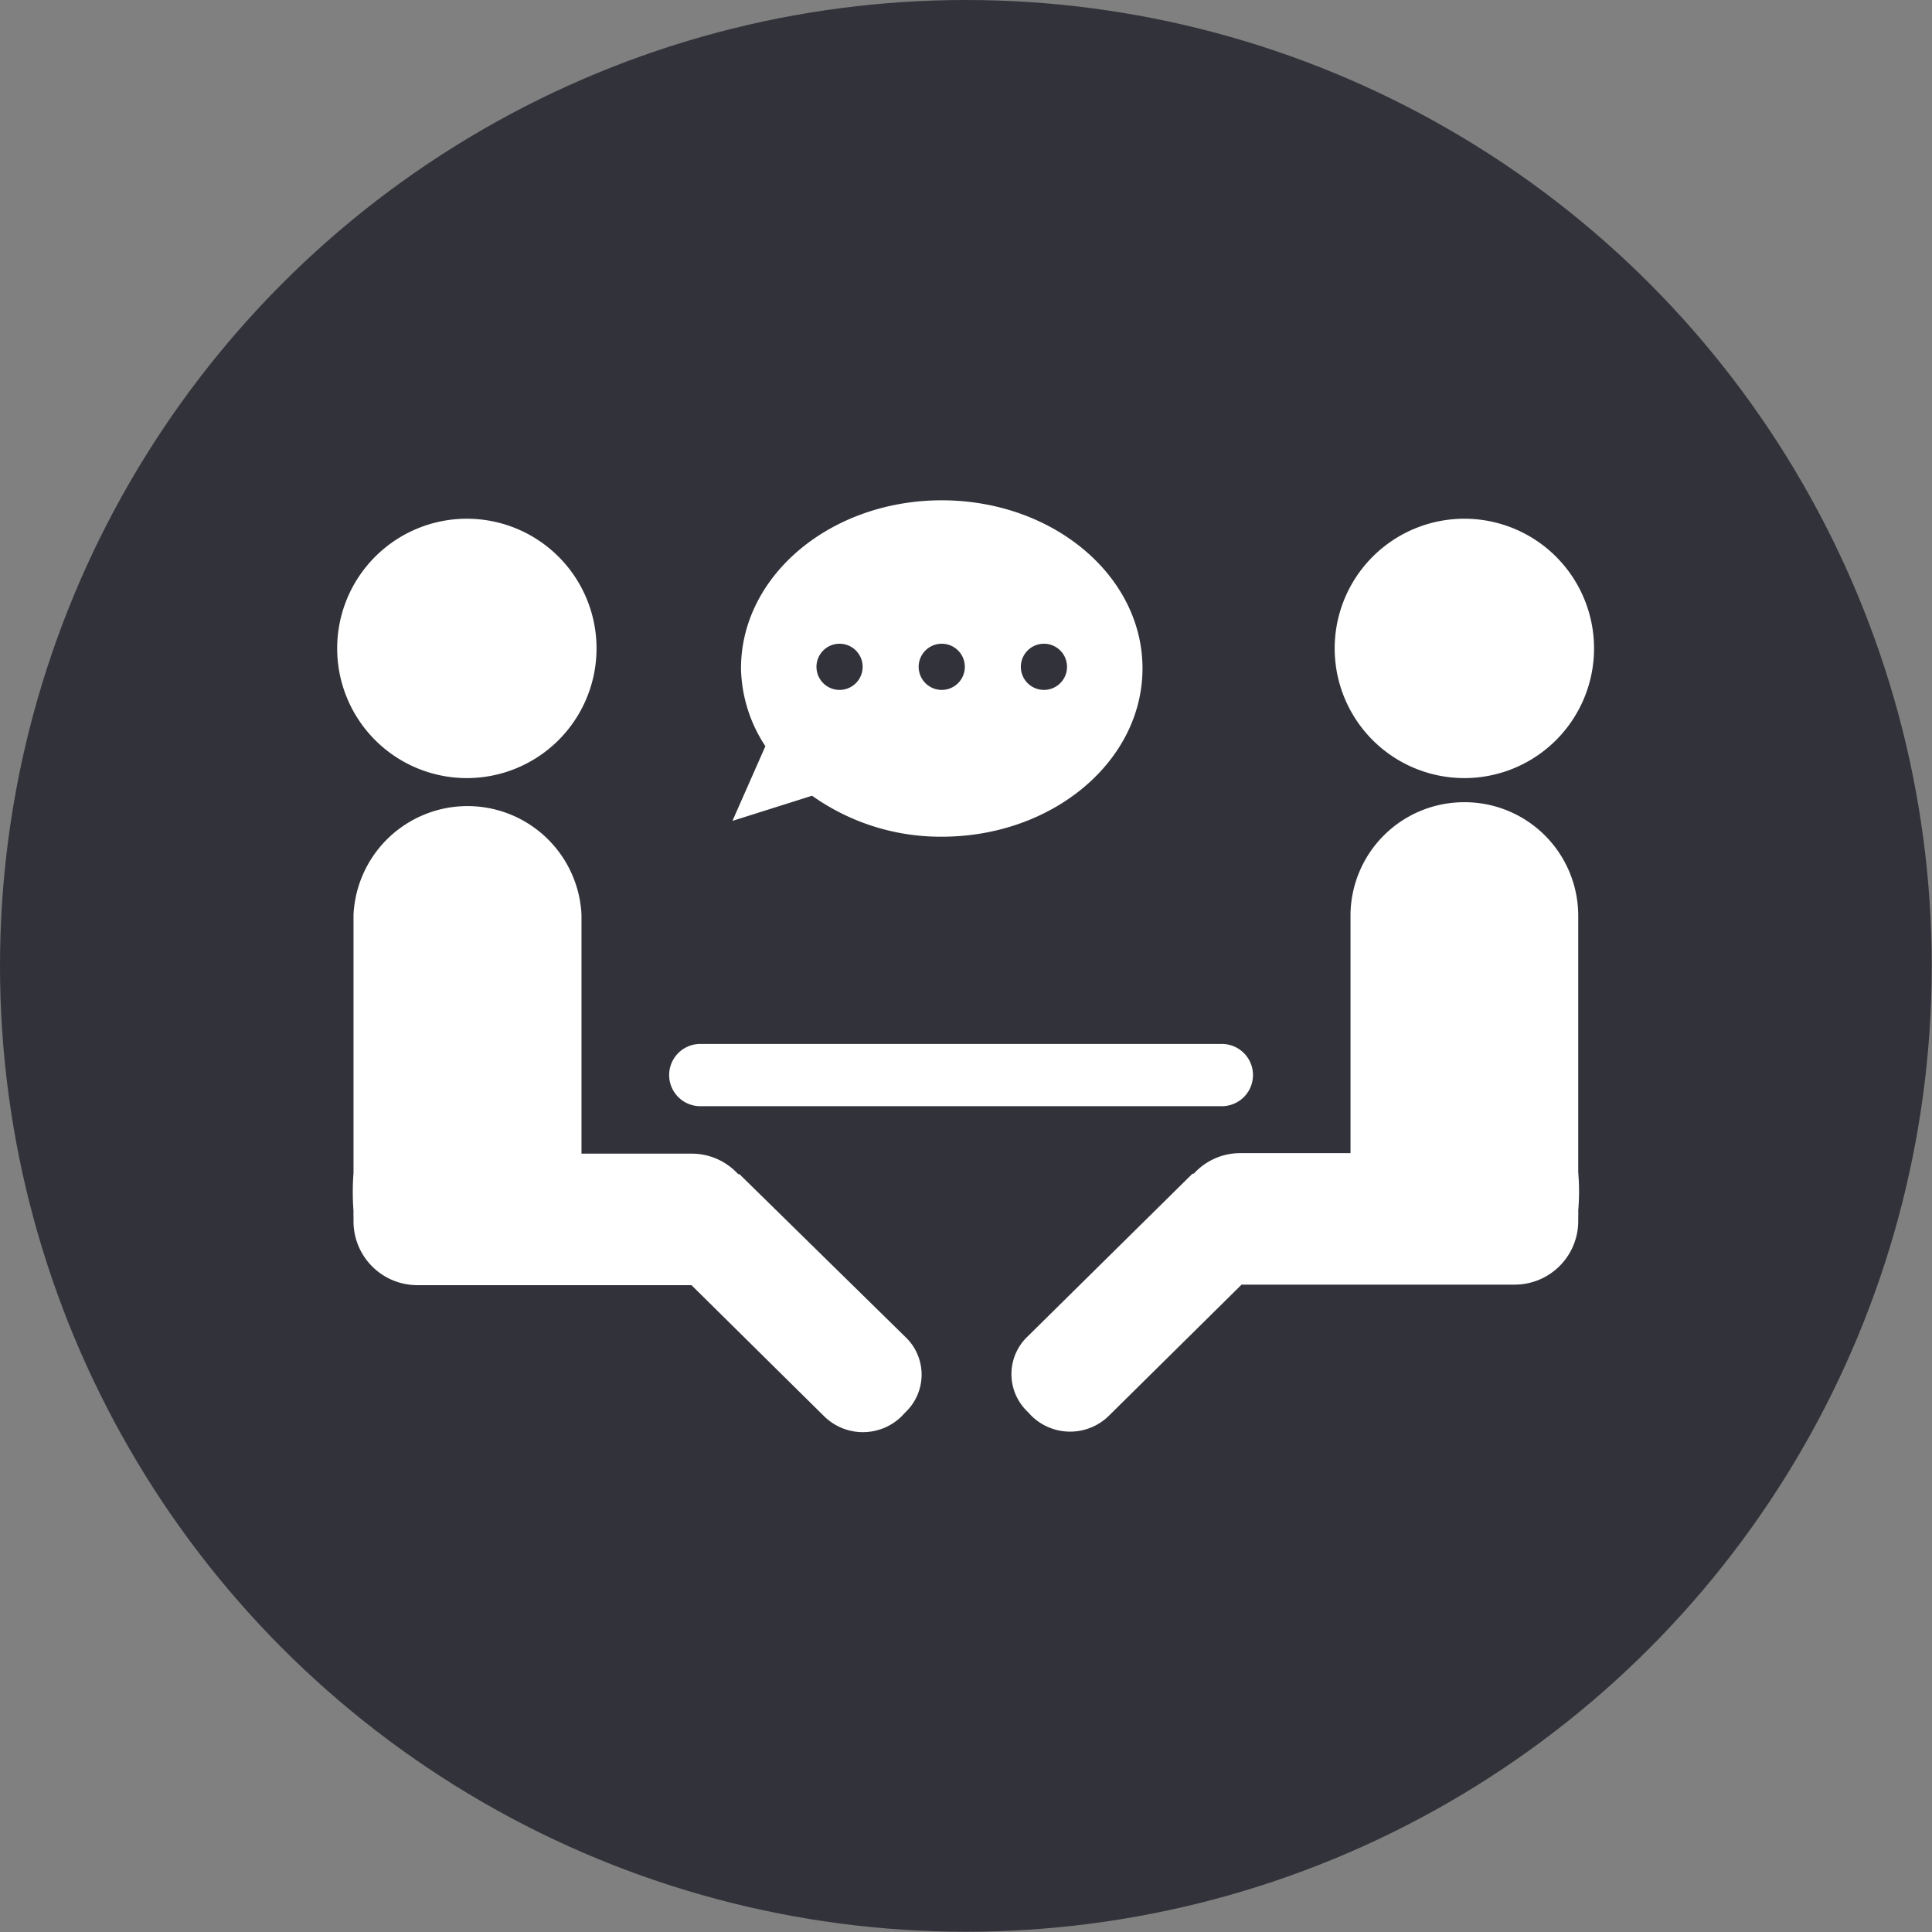
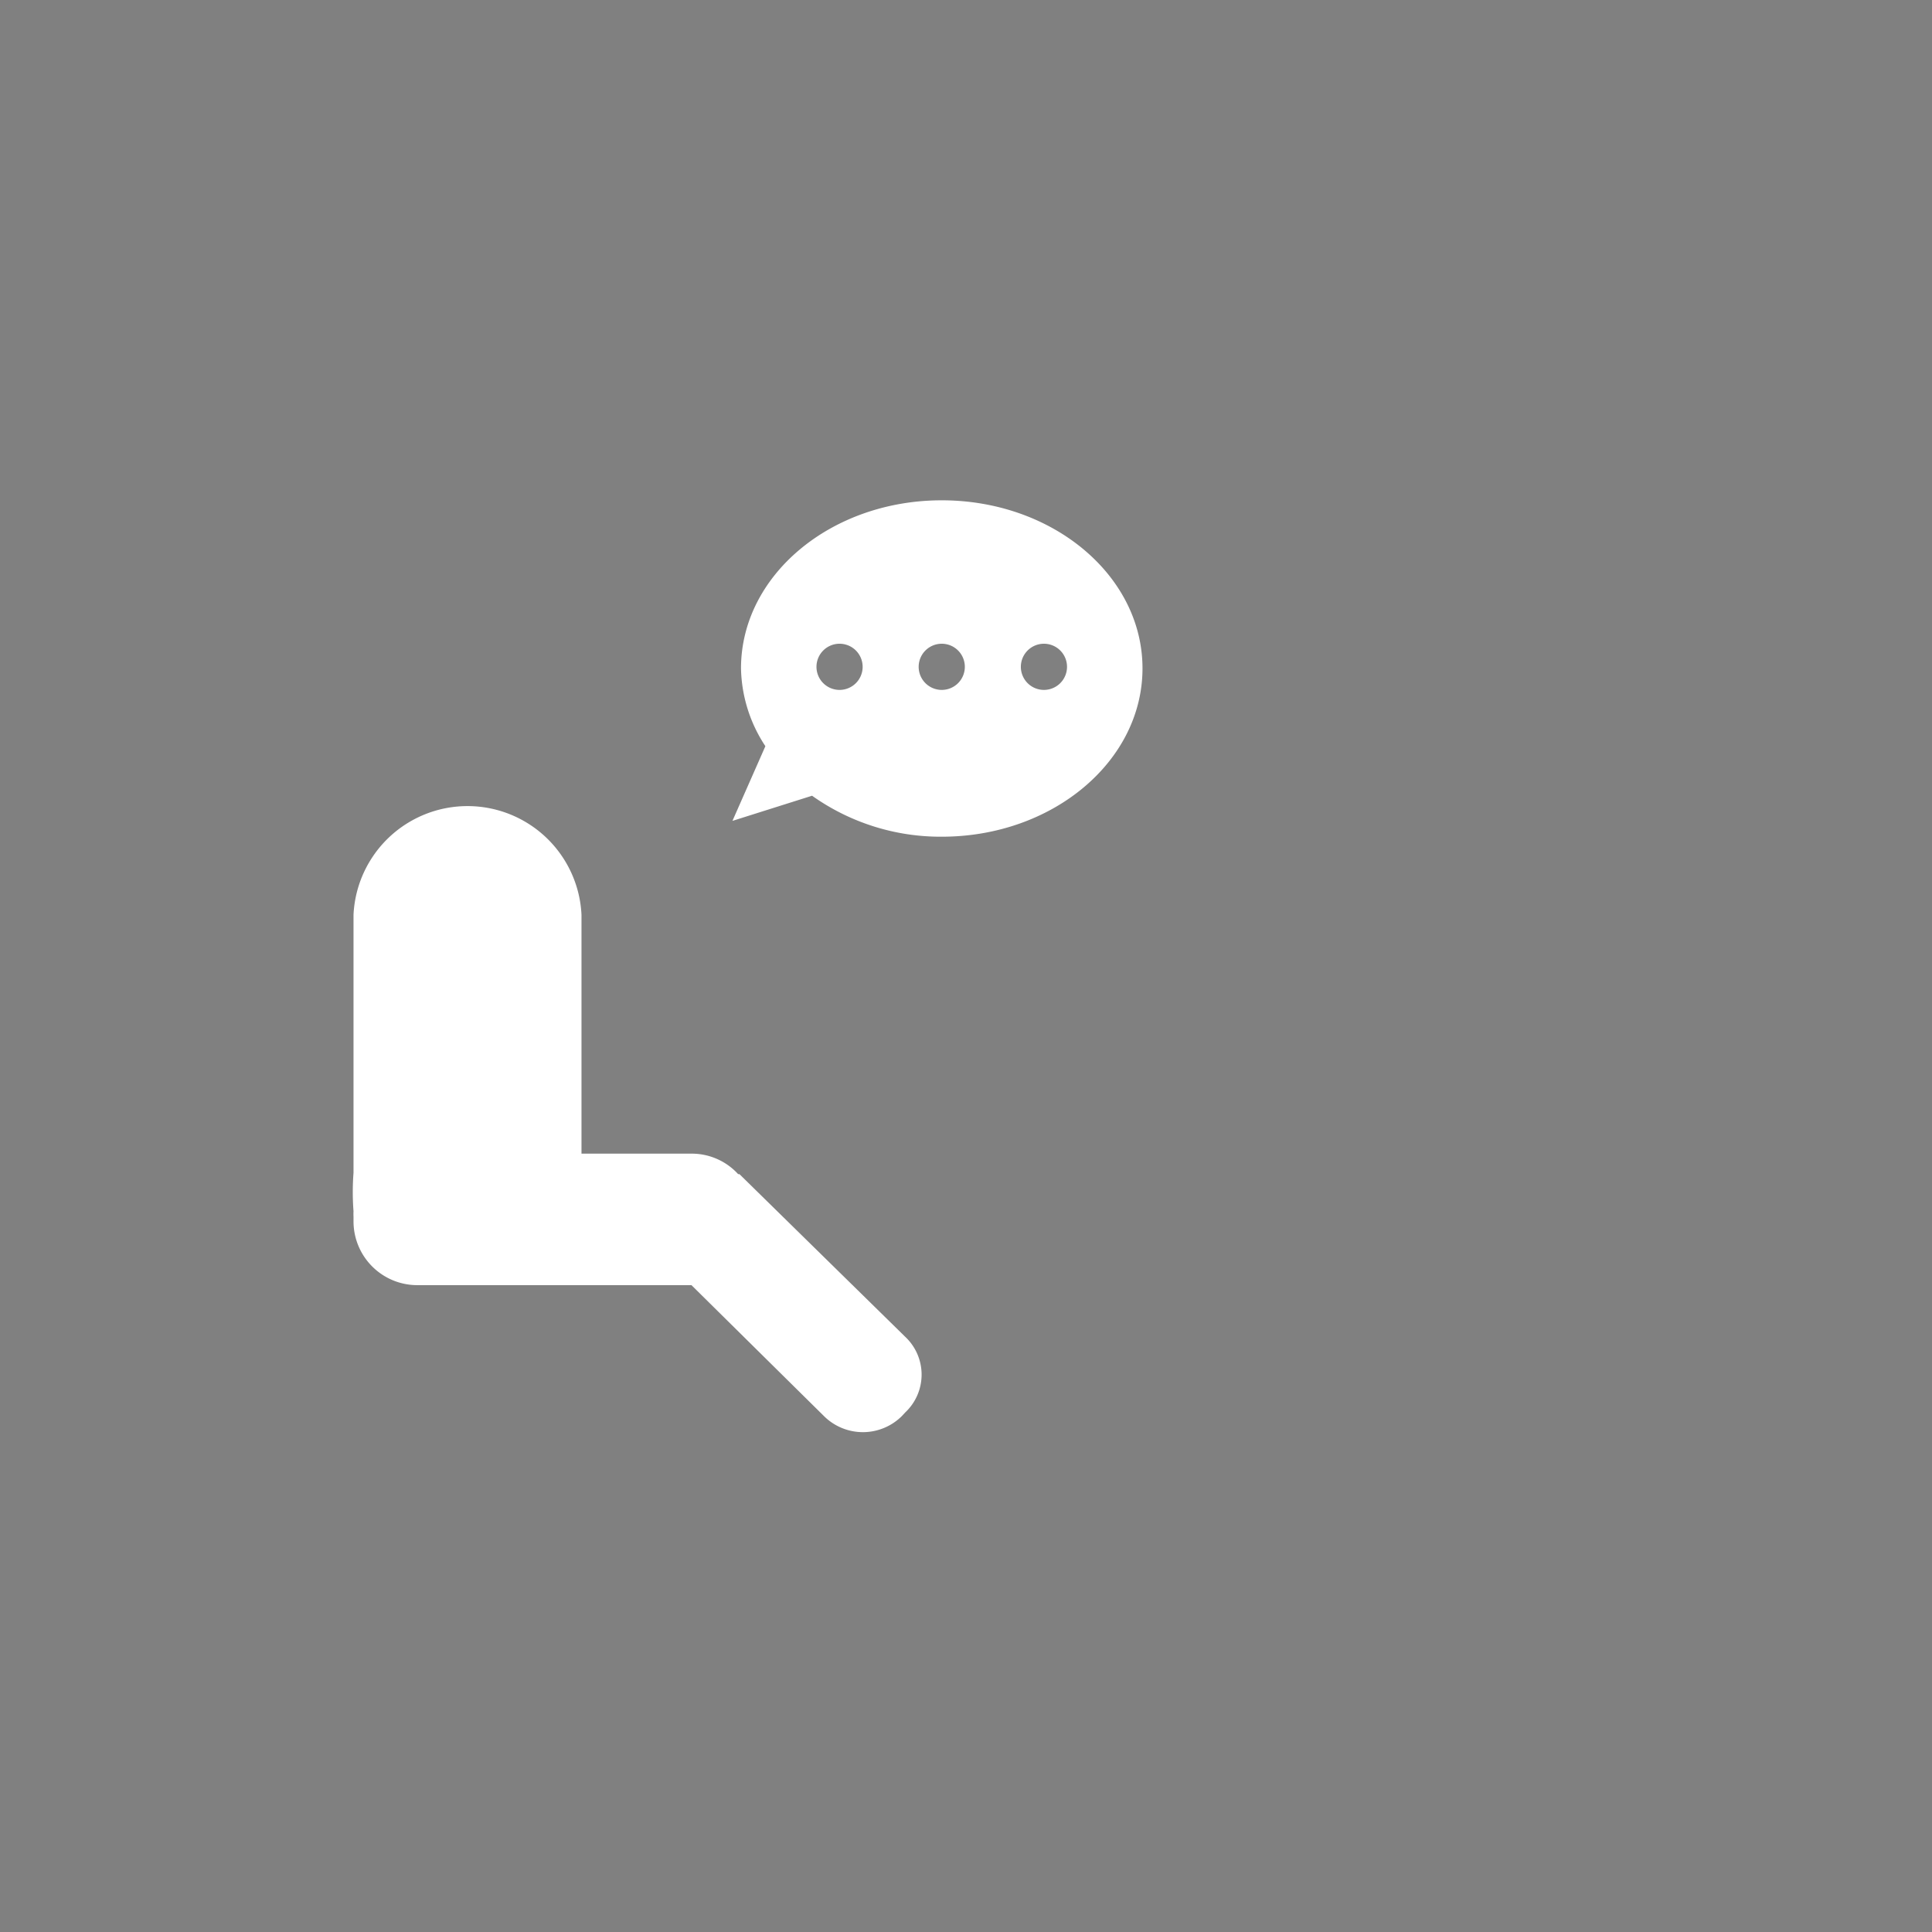
<svg xmlns="http://www.w3.org/2000/svg" viewBox="0 0 74.49 74.49">
  <rect x="0" y="0" width="74.49" height="74.49" fill="#808080" stroke="none" />
  <defs>
    <style>.cls-1{fill:#32323a;}.cls-2{fill:#fff;}</style>
  </defs>
  <title>icon_training</title>
  <g id="レイヤー_2" data-name="レイヤー 2">
    <g id="レイヤー_1-2" data-name="レイヤー 1">
-       <circle class="cls-1" cx="37.24" cy="37.24" r="37.24" />
-       <path class="cls-2" d="M27,42.65H47.11a1.2,1.2,0,0,0,0-2.4H27a1.2,1.2,0,0,0-1.2,1.2h0A1.2,1.2,0,0,0,27,42.65Z" />
-       <path class="cls-2" d="M18,30a5,5,0,1,0-5-5A5,5,0,0,0,18,30Z" />
      <path class="cls-2" d="M28.51,45.27s0,0-.05,0a2.42,2.42,0,0,0-1.77-.79H22.42V35.27a4.4,4.4,0,0,0-8.79,0v9.95a9.75,9.75,0,0,0,0,1.48,2.09,2.09,0,0,0,0,.21v.19a2.46,2.46,0,0,0,2.45,2.45H26.66l5.11,5.05a2.13,2.13,0,0,0,3,0l.13-.14a2,2,0,0,0,0-2.92Z" />
-       <path class="cls-2" d="M56.46,30a5,5,0,1,0-5-5A5,5,0,0,0,56.46,30Z" />
-       <path class="cls-2" d="M56.46,30.93a4.38,4.38,0,0,0-4.39,4.34v9.19H47.8a2.42,2.42,0,0,0-1.77.79s0,0-.05,0l-6.35,6.27a2,2,0,0,0,0,2.92l.13.14a2.13,2.13,0,0,0,3,0l5.11-5.05H58.41a2.45,2.45,0,0,0,2.44-2.45v-.19a1.91,1.91,0,0,0,0-.21,8.7,8.7,0,0,0,0-1.48V35.27A4.38,4.38,0,0,0,56.46,30.93Z" />
      <path class="cls-2" d="M31.31,30.68a8.55,8.55,0,0,0,5,1.58c4.28,0,7.74-2.91,7.74-6.49s-3.46-6.48-7.74-6.48-7.74,2.9-7.74,6.48a5.62,5.62,0,0,0,.94,3l-1.27,2.88Zm8.94-5.86a.89.89,0,1,1-.89.88A.89.89,0,0,1,40.25,24.82Zm-3.94,0a.89.89,0,1,1-.89.88A.89.89,0,0,1,36.31,24.82Zm-3.94,0a.89.89,0,1,1-.89.88A.89.89,0,0,1,32.37,24.82Z" />
    </g>
  </g>
</svg>